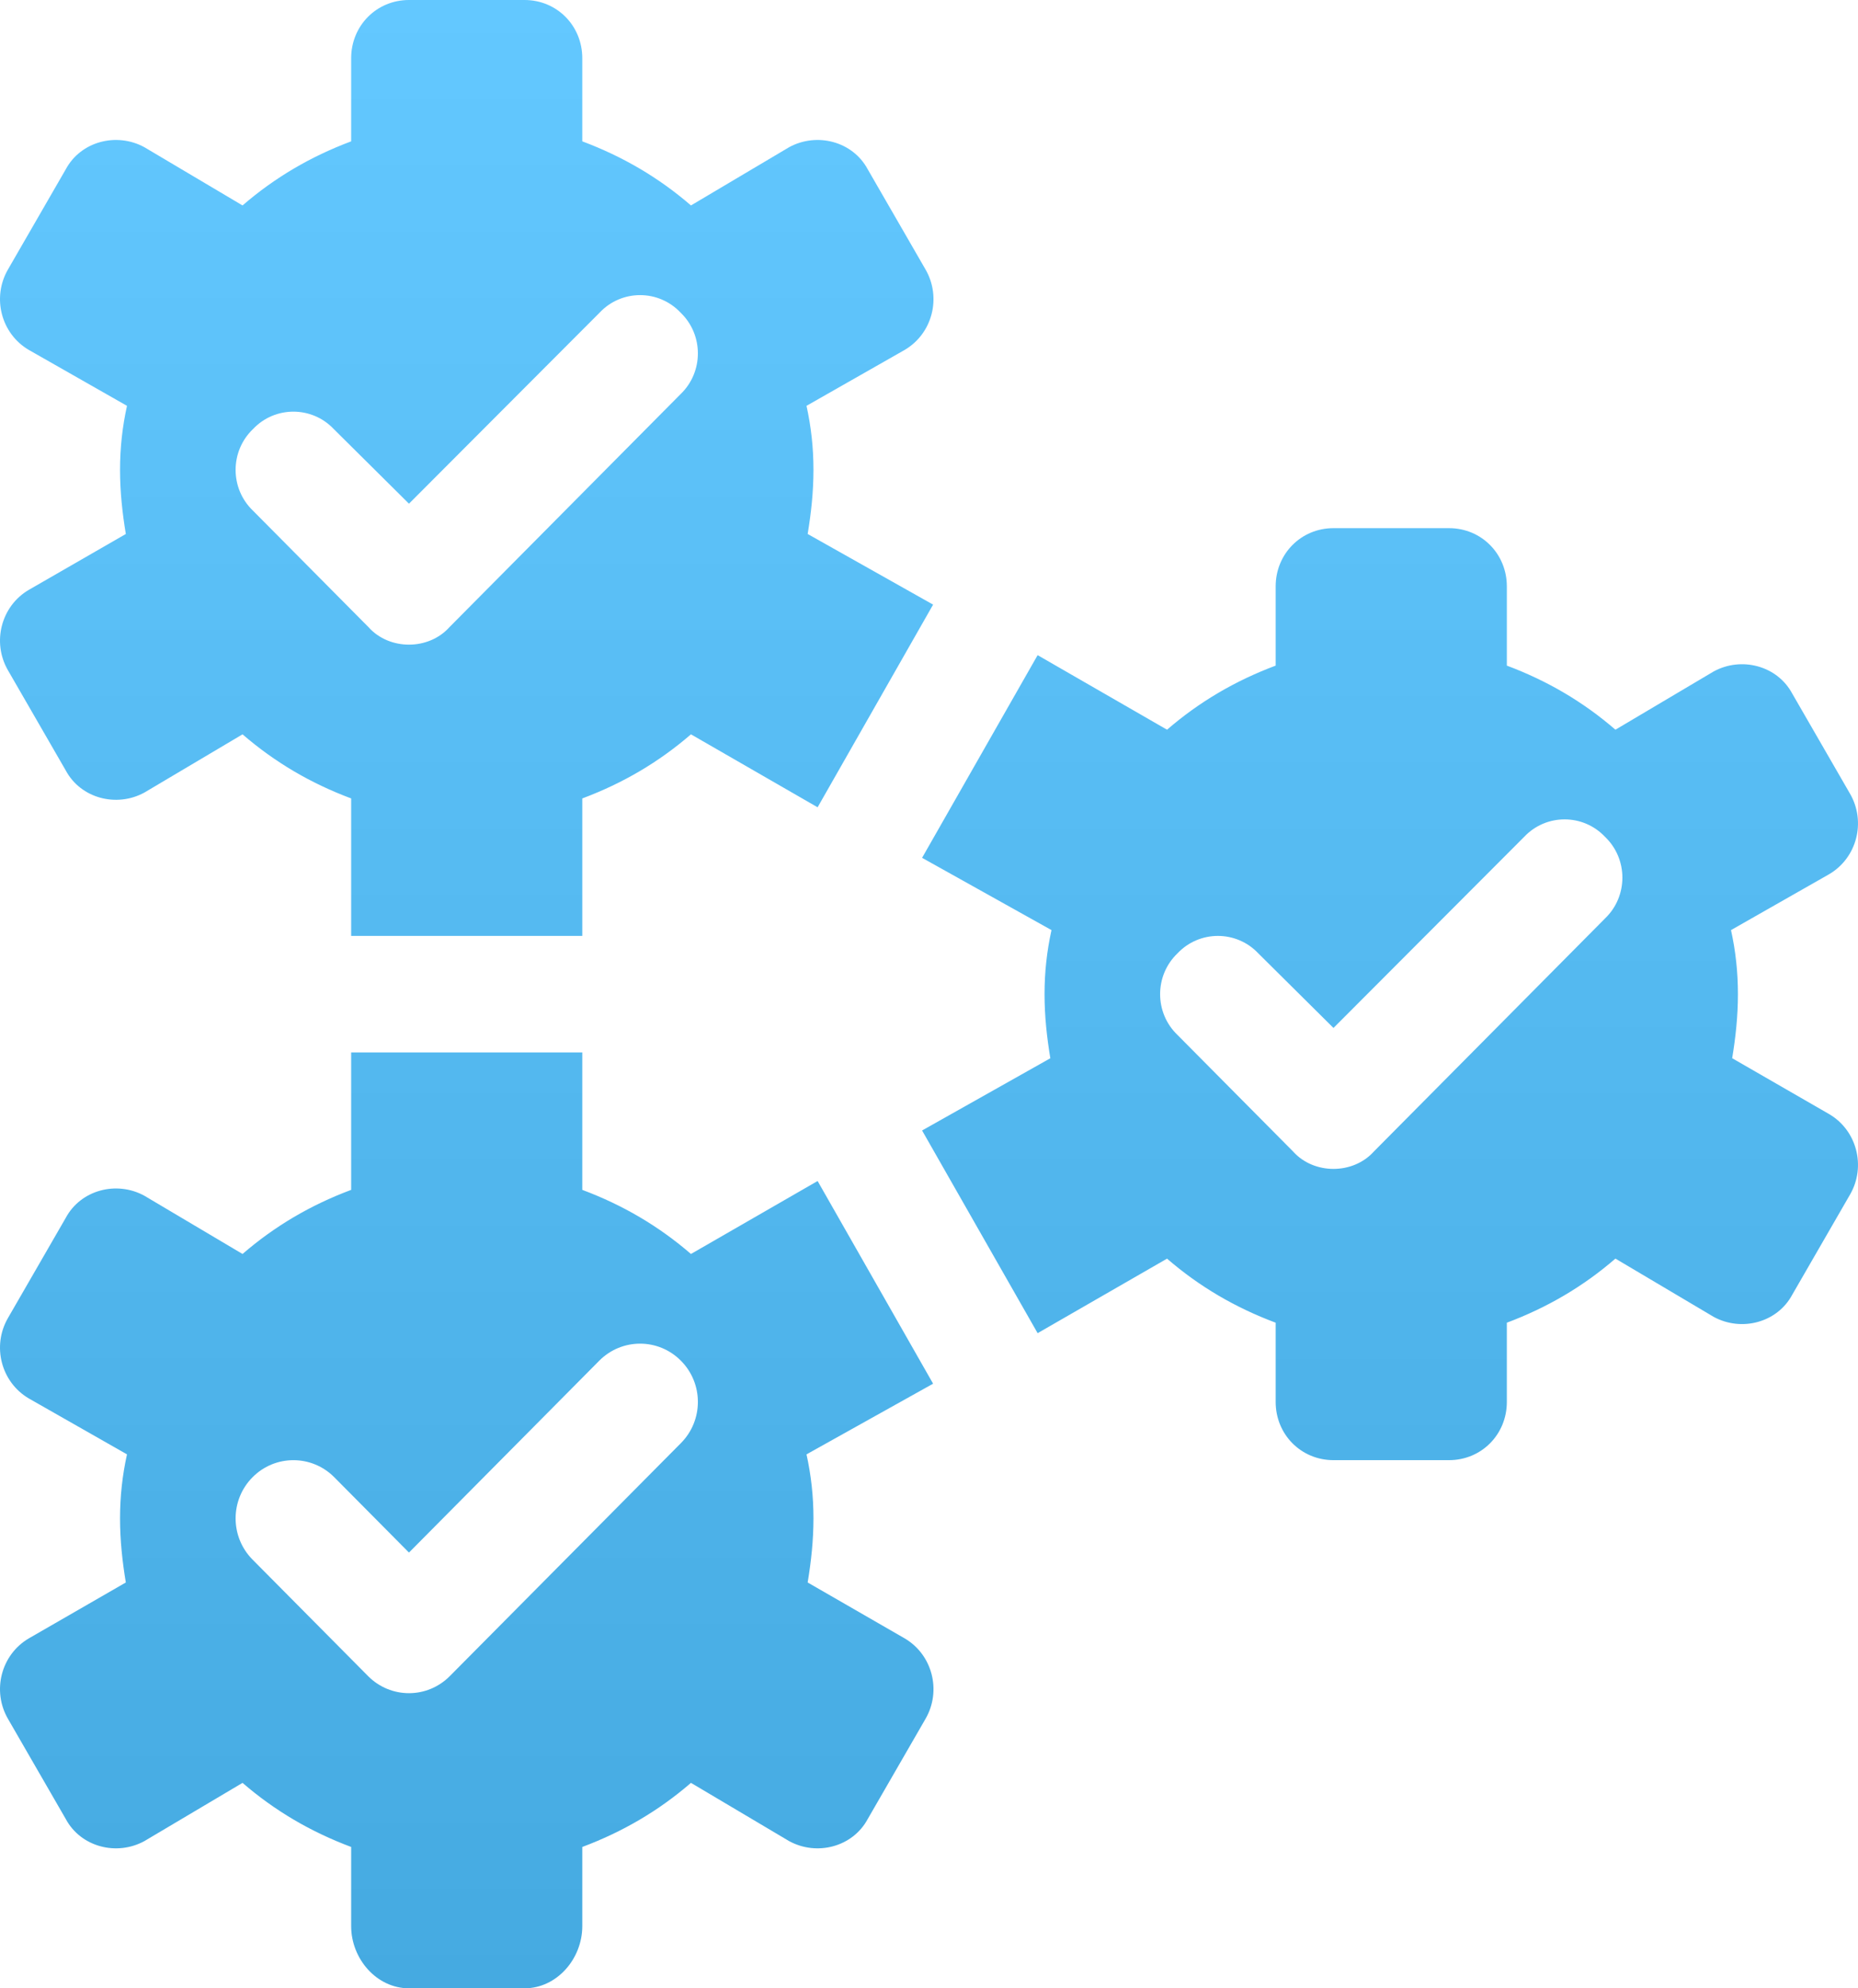
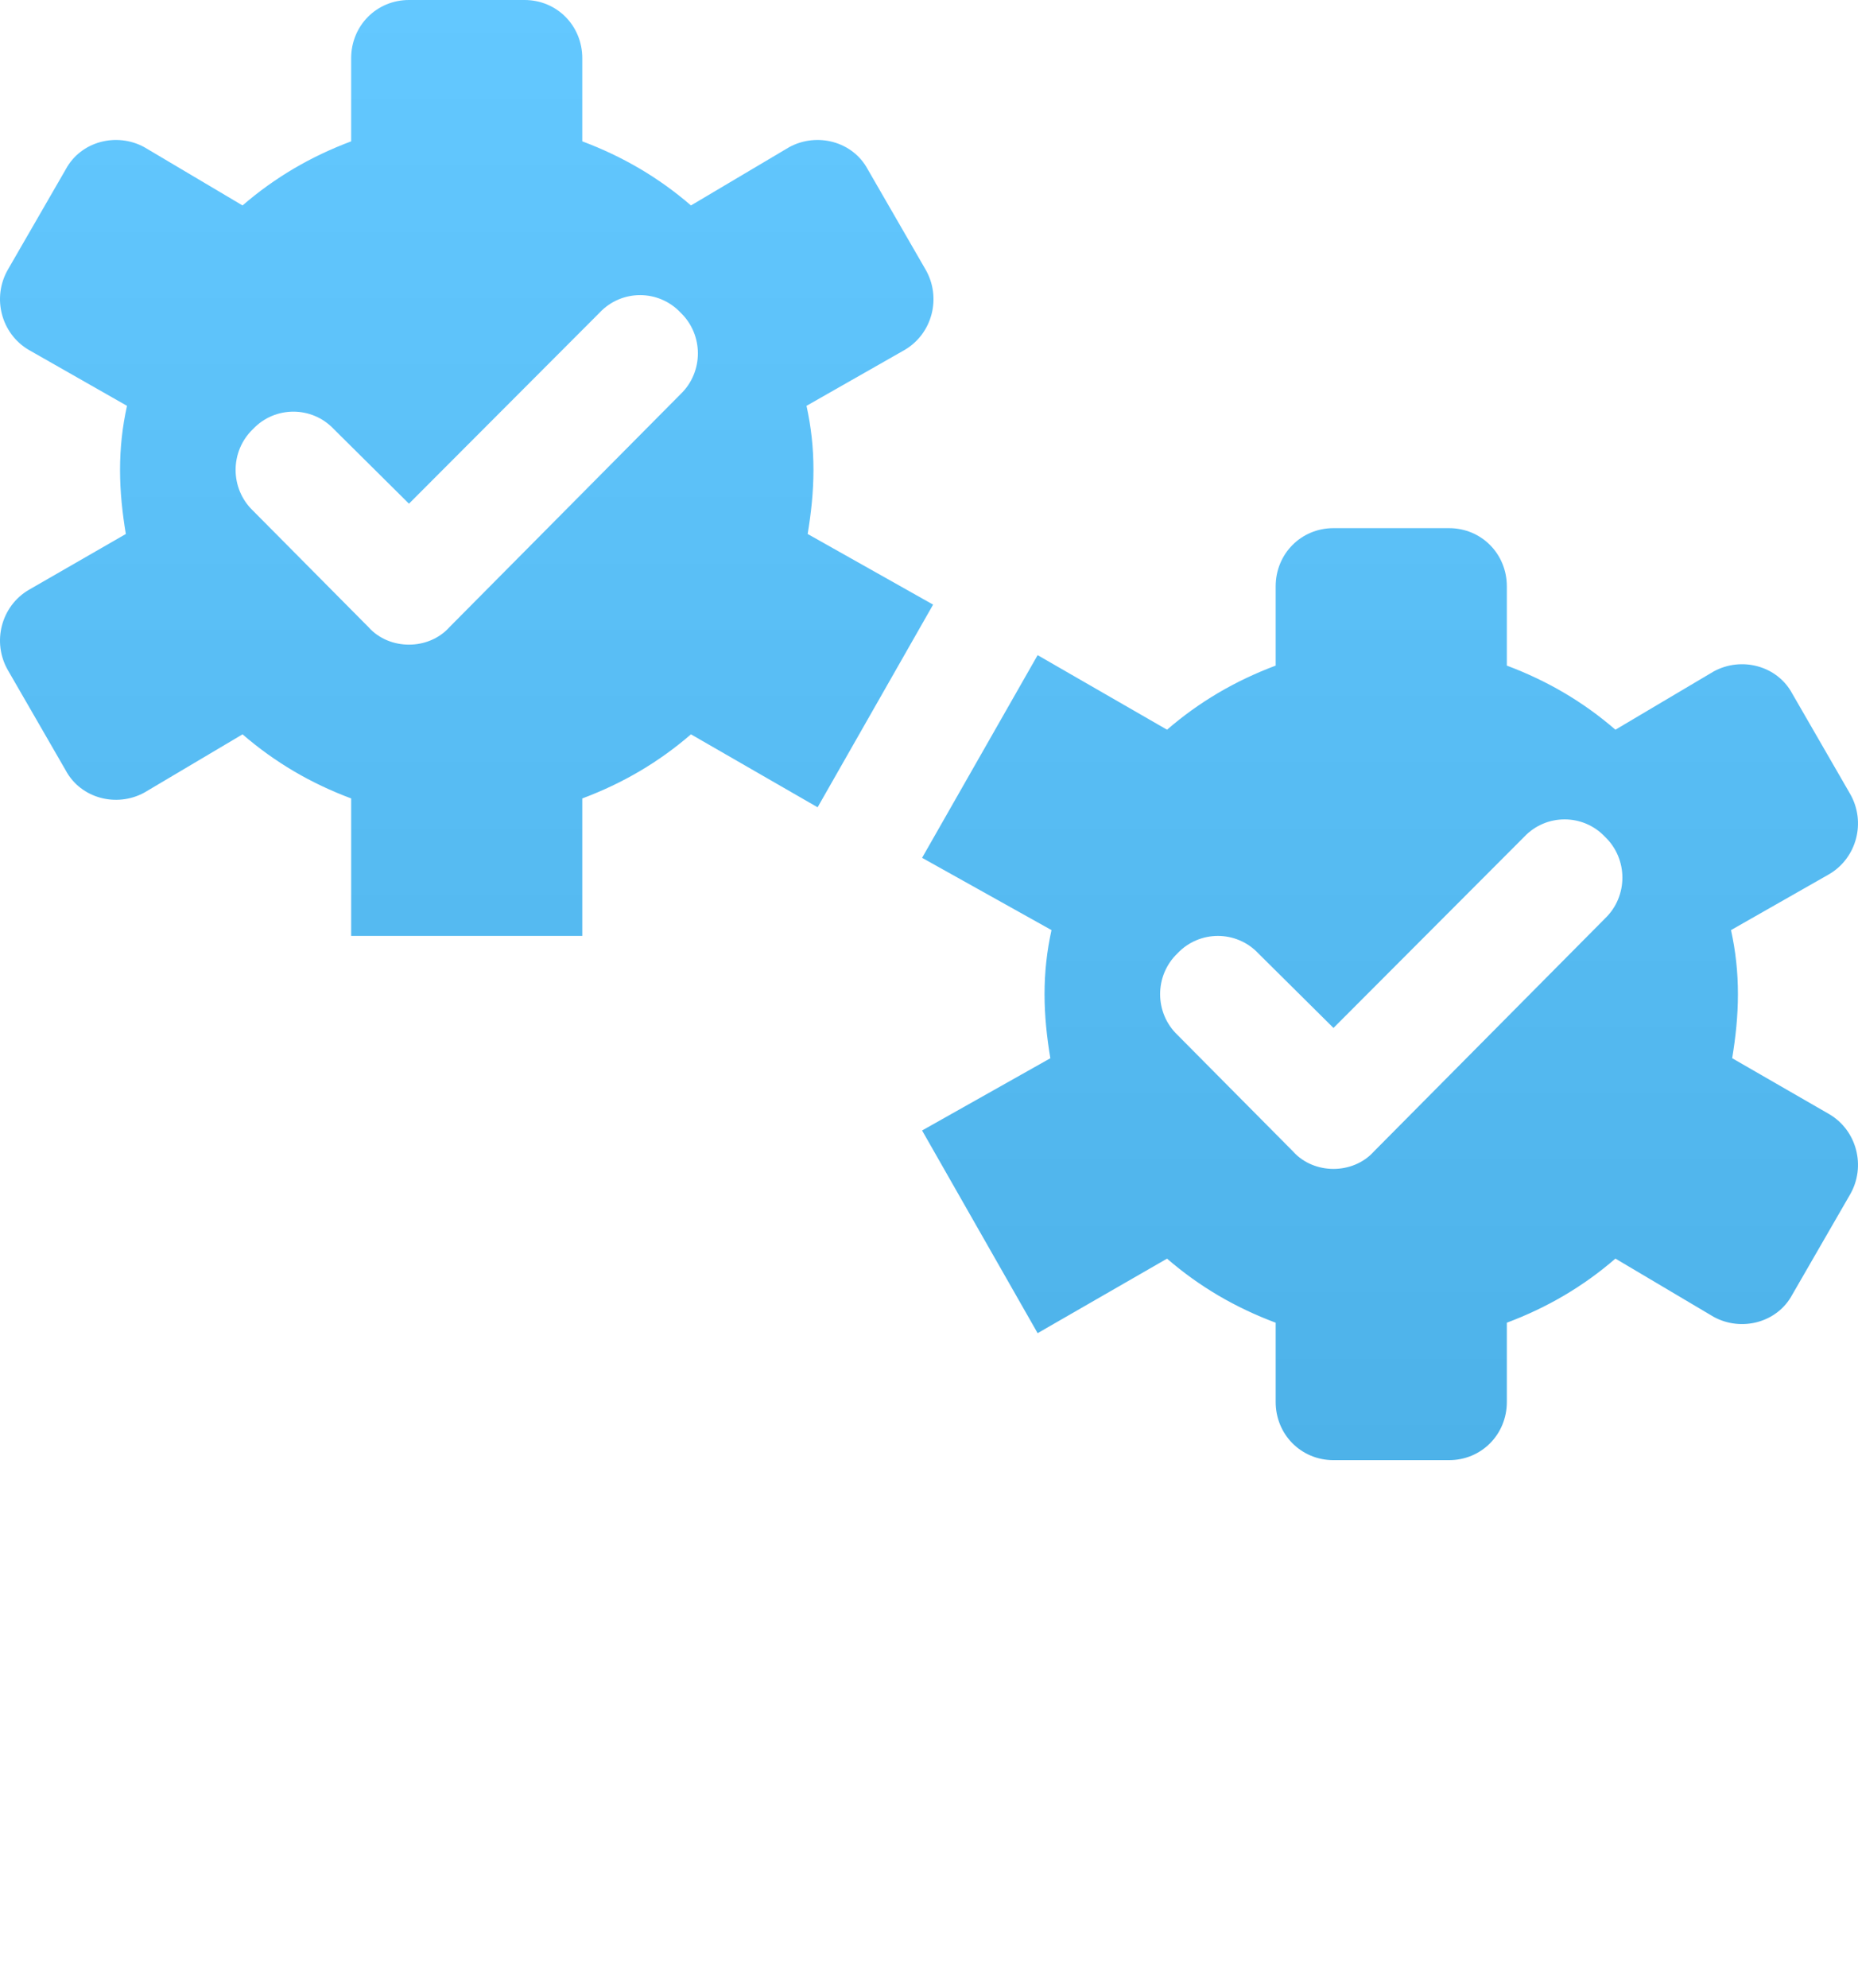
<svg xmlns="http://www.w3.org/2000/svg" width="43" height="46" viewBox="0 0 43 46" fill="none">
  <path d="M42.816 18.364L41.478 16.046C41.131 15.399 40.302 15.184 39.66 15.534L37.386 16.882C36.638 16.235 35.809 15.75 34.873 15.399V13.566C34.873 12.812 34.284 12.219 33.535 12.219H30.861C30.112 12.219 29.523 12.812 29.523 13.566V15.399C28.587 15.75 27.758 16.235 27.009 16.882L24.014 15.157L21.34 19.846L24.335 21.518C24.228 22.003 24.174 22.488 24.174 23C24.174 23.512 24.228 23.997 24.308 24.483L21.34 26.154L24.014 30.843L27.009 29.119C27.758 29.766 28.587 30.251 29.523 30.601V32.434C29.523 33.188 30.112 33.781 30.861 33.781H33.535C34.284 33.781 34.873 33.188 34.873 32.434V30.601C35.809 30.25 36.638 29.765 37.386 29.118L39.66 30.466C40.302 30.816 41.131 30.601 41.478 29.954L42.816 27.636C43.19 26.989 42.976 26.153 42.334 25.776L40.088 24.482C40.168 23.997 40.221 23.512 40.221 23C40.221 22.488 40.168 22.003 40.061 21.518L42.334 20.224C42.976 19.846 43.19 19.011 42.816 18.364ZM37.146 21.248L31.797 26.639C31.556 26.908 31.208 27.043 30.861 27.043C30.513 27.043 30.165 26.908 29.925 26.639L27.25 23.943C26.715 23.431 26.715 22.569 27.25 22.057C27.758 21.518 28.614 21.518 29.122 22.057L30.861 23.782L35.274 19.361C35.782 18.822 36.638 18.822 37.146 19.361C37.681 19.873 37.681 20.736 37.146 21.248Z" fill="url(#paint0_linear_40070_1273)" />
-   <path d="M18.922 27.323L15.991 29.011C15.242 28.364 14.412 27.878 13.476 27.528V24.348H8.127V27.528C7.191 27.878 6.362 28.364 5.613 29.011L3.34 27.663C2.698 27.312 1.869 27.528 1.522 28.175L0.184 30.493C-0.19 31.14 0.024 31.975 0.666 32.353L2.939 33.647C2.832 34.132 2.778 34.617 2.778 35.129C2.778 35.641 2.832 36.126 2.912 36.611L0.666 37.905C0.024 38.282 -0.19 39.118 0.184 39.765L1.522 42.083C1.869 42.73 2.698 42.945 3.34 42.595L5.613 41.247C6.362 41.894 7.191 42.379 8.127 42.73V44.562C8.127 45.317 8.716 46 9.465 46H12.139C12.888 46 13.476 45.317 13.476 44.562V42.73C14.412 42.379 15.242 41.894 15.991 41.247L18.264 42.595C18.906 42.945 19.735 42.73 20.082 42.083L21.42 39.765C21.794 39.118 21.58 38.282 20.938 37.905L18.692 36.611C18.772 36.126 18.826 35.641 18.826 35.129C18.826 34.617 18.772 34.132 18.665 33.647L21.595 32.012L18.922 27.323ZM15.759 33.386L10.41 38.777C10.149 39.04 9.807 39.172 9.465 39.172C9.123 39.172 8.78 39.04 8.519 38.777L5.845 36.082C5.322 35.555 5.322 34.702 5.845 34.176C6.367 33.65 7.213 33.65 7.736 34.176L9.465 35.919L13.868 31.481C14.391 30.954 15.237 30.954 15.759 31.481C16.282 32.007 16.282 32.86 15.759 33.386Z" fill="url(#paint1_linear_40070_1273)" />
  <path d="M13.476 21.652V18.472C14.412 18.122 15.242 17.636 15.991 16.989L18.922 18.677L21.595 13.988L18.692 12.354C18.772 11.868 18.826 11.383 18.826 10.871C18.826 10.359 18.772 9.874 18.665 9.389L20.938 8.095C21.58 7.717 21.794 6.882 21.42 6.235L20.082 3.917C19.735 3.27 18.906 3.055 18.264 3.405L15.991 4.753C15.242 4.106 14.412 3.621 13.476 3.27V1.348C13.476 0.593 12.888 0 12.139 0H9.465C8.716 0 8.127 0.593 8.127 1.348V3.27C7.191 3.621 6.362 4.106 5.613 4.753L3.34 3.405C2.698 3.055 1.869 3.27 1.522 3.917L0.184 6.235C-0.19 6.882 0.024 7.718 0.666 8.095L2.939 9.389C2.832 9.874 2.778 10.359 2.778 10.871C2.778 11.383 2.832 11.868 2.912 12.354L0.666 13.647C0.024 14.024 -0.19 14.86 0.184 15.507L1.522 17.825C1.869 18.472 2.698 18.687 3.34 18.337L5.613 16.989C6.362 17.636 7.191 18.122 8.127 18.472V21.652H13.476ZM5.854 11.814C5.319 11.302 5.319 10.44 5.854 9.928C6.362 9.389 7.218 9.389 7.726 9.928L9.465 11.653L13.878 7.232C14.386 6.693 15.242 6.693 15.75 7.232C16.285 7.744 16.285 8.607 15.75 9.119L10.401 14.51C10.16 14.779 9.812 14.914 9.465 14.914C9.117 14.914 8.769 14.779 8.529 14.51L5.854 11.814Z" fill="url(#paint2_linear_40070_1273)" />
  <defs>
    <linearGradient id="paint0_linear_40070_1273" x1="21.5" y1="0" x2="21.5" y2="46" gradientUnits="userSpaceOnUse">
      <stop stop-color="#63C8FF" />
      <stop offset="1" stop-color="#45AAE1" />
    </linearGradient>
    <linearGradient id="paint1_linear_40070_1273" x1="21.5" y1="0" x2="21.5" y2="46" gradientUnits="userSpaceOnUse">
      <stop stop-color="#63C8FF" />
      <stop offset="1" stop-color="#45AAE1" />
    </linearGradient>
    <linearGradient id="paint2_linear_40070_1273" x1="21.5" y1="0" x2="21.5" y2="46" gradientUnits="userSpaceOnUse">
      <stop stop-color="#63C8FF" />
      <stop offset="1" stop-color="#45AAE1" />
    </linearGradient>
  </defs>
</svg>